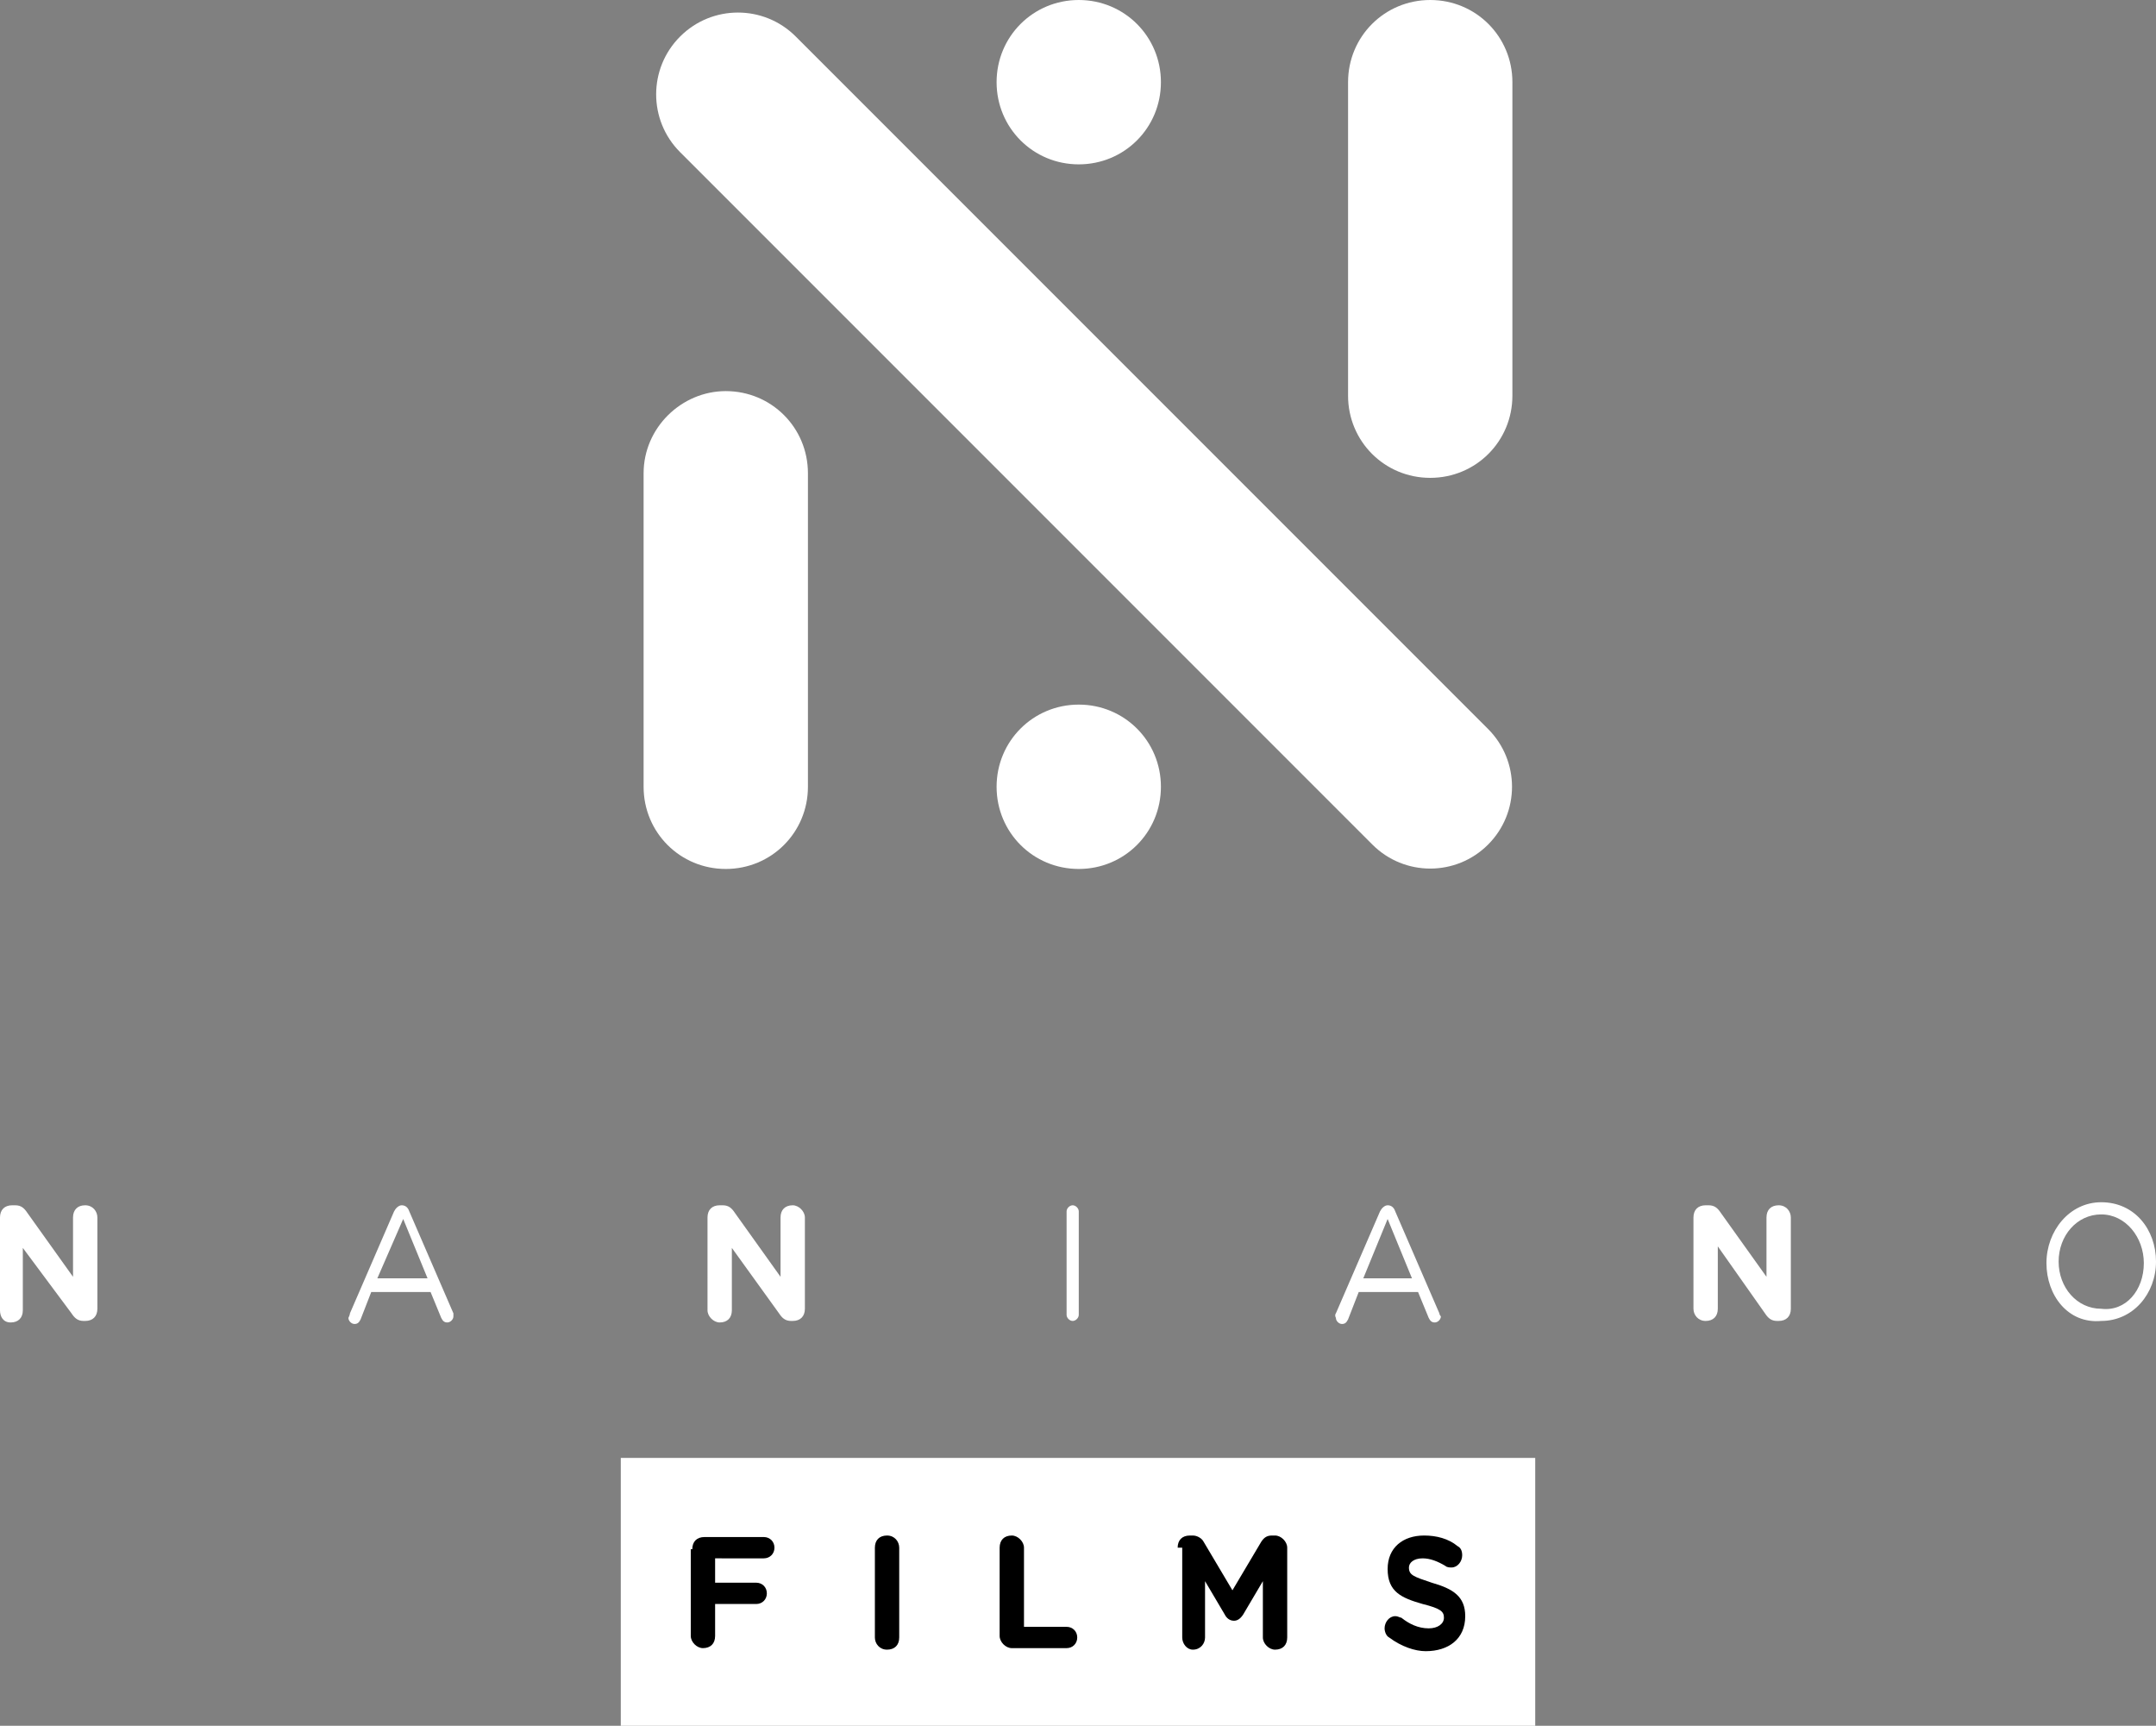
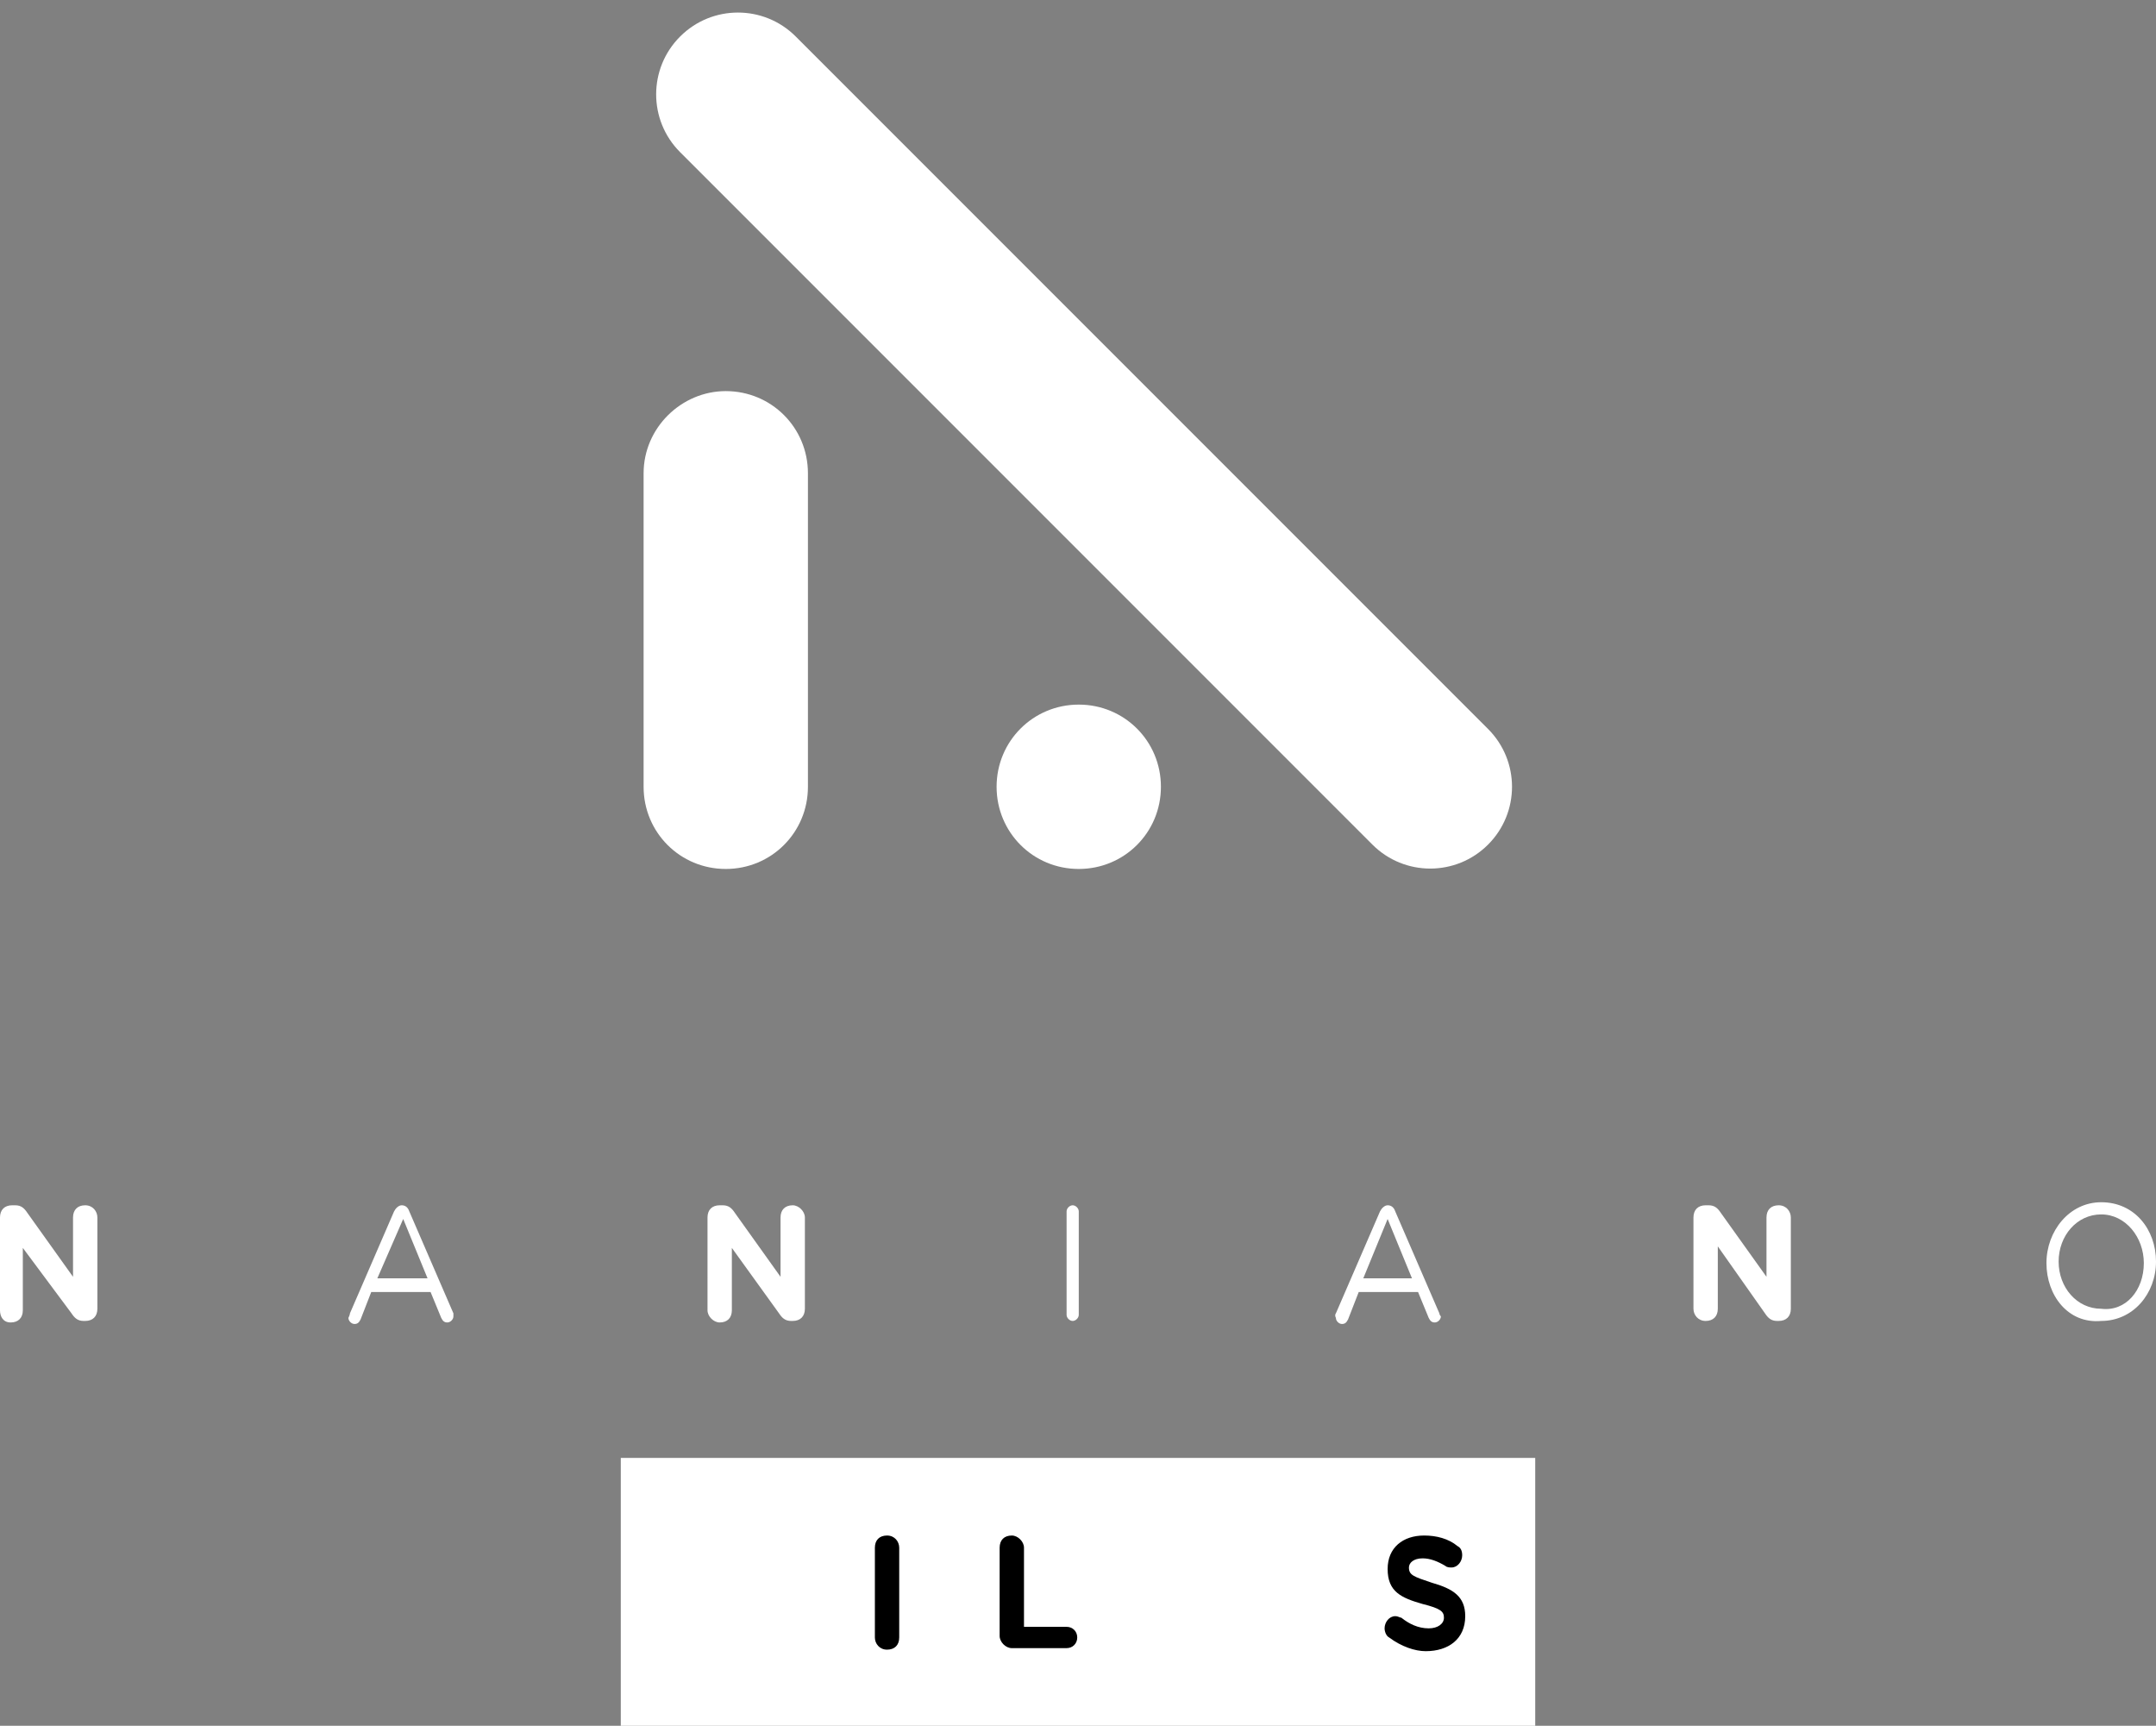
<svg xmlns="http://www.w3.org/2000/svg" version="1.1" id="Capa_1" x="0px" y="0px" viewBox="0 0 141.7 113.4" style="enable-background:new 0 0 141.7 113.4;" xml:space="preserve">
  <rect x="0" y="0" width="141.7" height="113.4" fill="#808080" stroke="none" />
  <style type="text/css">
	.st0{fill:#FFFFFF;}
</style>
  <g>
    <g>
      <rect x="40.8" y="95.8" class="st0" width="60.1" height="17.6" />
      <g>
-         <path d="M45.5,101.8c0-0.5,0.3-0.8,0.8-0.8h3.9c0.4,0,0.7,0.3,0.7,0.7c0,0.4-0.3,0.7-0.7,0.7H47v1.6h2.7c0.4,0,0.7,0.3,0.7,0.7     c0,0.4-0.3,0.7-0.7,0.7H47v2.1c0,0.5-0.3,0.8-0.8,0.8c-0.4,0-0.8-0.4-0.8-0.8V101.8z" />
        <path d="M57.5,101.7c0-0.5,0.3-0.8,0.8-0.8s0.8,0.4,0.8,0.8v5.9c0,0.5-0.3,0.8-0.8,0.8s-0.8-0.4-0.8-0.8V101.7z" />
        <path d="M65.7,101.7c0-0.5,0.3-0.8,0.8-0.8c0.4,0,0.8,0.4,0.8,0.8v5.2h2.8c0.4,0,0.7,0.3,0.7,0.7c0,0.4-0.3,0.7-0.7,0.7h-3.6     c-0.4,0-0.8-0.4-0.8-0.8V101.7z" />
-         <path d="M77.4,101.7c0-0.5,0.3-0.8,0.8-0.8h0.2c0.3,0,0.6,0.2,0.7,0.4l1.9,3.2l1.9-3.2c0.2-0.3,0.4-0.4,0.7-0.4h0.2     c0.4,0,0.8,0.4,0.8,0.8v5.9c0,0.5-0.3,0.8-0.8,0.8c-0.4,0-0.8-0.4-0.8-0.8v-3.7l-1.3,2.2c-0.2,0.3-0.4,0.4-0.6,0.4     c-0.3,0-0.5-0.2-0.6-0.4l-1.3-2.2v3.7c0,0.4-0.3,0.8-0.8,0.8c-0.4,0-0.7-0.4-0.7-0.8V101.7z" />
        <path d="M91.3,107.6c-0.2-0.1-0.3-0.4-0.3-0.6c0-0.4,0.3-0.8,0.7-0.8c0.2,0,0.3,0.1,0.4,0.1c0.5,0.4,1.1,0.7,1.8,0.7     c0.6,0,1-0.3,1-0.7v0c0-0.4-0.2-0.6-1.4-0.9c-1.4-0.4-2.3-0.8-2.3-2.3v0c0-1.4,1-2.2,2.4-2.2c0.8,0,1.6,0.2,2.2,0.7     c0.2,0.1,0.3,0.3,0.3,0.6c0,0.4-0.3,0.8-0.7,0.8c-0.1,0-0.3,0-0.4-0.1c-0.5-0.3-1-0.5-1.5-0.5c-0.6,0-0.9,0.3-0.9,0.6v0     c0,0.5,0.3,0.6,1.5,1c1.4,0.4,2.2,0.9,2.2,2.2v0c0,1.5-1.1,2.3-2.6,2.3C93,108.5,92.1,108.2,91.3,107.6z" />
      </g>
    </g>
    <g>
      <path class="st0" d="M0,80c0-0.5,0.3-0.8,0.8-0.8h0.2c0.4,0,0.6,0.2,0.8,0.5l3,4.2V80c0-0.5,0.3-0.8,0.8-0.8s0.8,0.4,0.8,0.8V86    c0,0.5-0.3,0.8-0.8,0.8H5.5c-0.4,0-0.6-0.2-0.8-0.5L1.5,82v4.1c0,0.5-0.3,0.8-0.8,0.8S0,86.5,0,86.1V80z" />
      <path class="st0" d="M28.1,84l-1.6-3.9L24.8,84H28.1z M23,86.3l2.9-6.7c0.1-0.2,0.3-0.4,0.5-0.4h0c0.2,0,0.4,0.1,0.5,0.4l2.9,6.7    c0,0.1,0,0.2,0,0.2c0,0.2-0.2,0.4-0.4,0.4c-0.2,0-0.3-0.1-0.4-0.3l-0.7-1.7h-3.9l-0.7,1.8c-0.1,0.2-0.2,0.3-0.4,0.3    c-0.2,0-0.4-0.2-0.4-0.4C23,86.4,23,86.3,23,86.3" />
      <path class="st0" d="M46.5,80c0-0.5,0.3-0.8,0.8-0.8h0.2c0.4,0,0.6,0.2,0.8,0.5l3,4.2V80c0-0.5,0.3-0.8,0.8-0.8    c0.4,0,0.8,0.4,0.8,0.8V86c0,0.5-0.3,0.8-0.8,0.8H52c-0.4,0-0.6-0.2-0.8-0.5L48.1,82v4.1c0,0.5-0.3,0.8-0.8,0.8    c-0.4,0-0.8-0.4-0.8-0.8V80z" />
      <path class="st0" d="M70.1,79.6c0-0.2,0.2-0.4,0.4-0.4c0.2,0,0.4,0.2,0.4,0.4v6.8c0,0.2-0.2,0.4-0.4,0.4c-0.2,0-0.4-0.2-0.4-0.4    V79.6z" />
      <path class="st0" d="M92.8,84l-1.6-3.9L89.6,84H92.8z M87.8,86.3l2.9-6.7c0.1-0.2,0.3-0.4,0.5-0.4h0c0.2,0,0.4,0.1,0.5,0.4    l2.9,6.7c0,0.1,0.1,0.2,0.1,0.2c0,0.2-0.2,0.4-0.4,0.4c-0.2,0-0.3-0.1-0.4-0.3l-0.7-1.7h-3.9l-0.7,1.8c-0.1,0.2-0.2,0.3-0.4,0.3    c-0.2,0-0.4-0.2-0.4-0.4C87.7,86.4,87.8,86.3,87.8,86.3" />
      <path class="st0" d="M111.3,80c0-0.5,0.3-0.8,0.8-0.8h0.2c0.4,0,0.6,0.2,0.8,0.5l3,4.2V80c0-0.5,0.3-0.8,0.8-0.8s0.8,0.4,0.8,0.8    V86c0,0.5-0.3,0.8-0.8,0.8h-0.1c-0.4,0-0.6-0.2-0.8-0.5l-3.1-4.4v4.1c0,0.5-0.3,0.8-0.8,0.8s-0.8-0.4-0.8-0.8V80z" />
      <path class="st0" d="M140.9,83L140.9,83c0-1.7-1.2-3.2-2.8-3.2c-1.6,0-2.8,1.4-2.8,3.1v0c0,1.7,1.2,3.1,2.8,3.1    C139.7,86.2,140.9,84.8,140.9,83 M134.5,83L134.5,83c0-2.1,1.5-4,3.6-4c2.2,0,3.6,1.8,3.6,3.9v0c0,2.1-1.5,3.9-3.6,3.9    C135.9,87,134.5,85.1,134.5,83" />
    </g>
    <path class="st0" d="M47.7,25.7L47.7,25.7c3,0,5.4,2.4,5.4,5.4v20.6c0,3-2.4,5.4-5.4,5.4c-3,0-5.4-2.4-5.4-5.4V31.1   C42.3,28.1,44.8,25.7,47.7,25.7" />
-     <path class="st0" d="M94,0L94,0c3,0,5.4,2.4,5.4,5.4V26c0,3-2.4,5.4-5.4,5.4c-3,0-5.4-2.4-5.4-5.4V5.4C88.6,2.4,91,0,94,0" />
-     <path class="st0" d="M76.3,5.4c0,3-2.4,5.4-5.4,5.4c-3,0-5.4-2.4-5.4-5.4S67.9,0,70.9,0C73.9,0,76.3,2.4,76.3,5.4" />
    <path class="st0" d="M76.3,51.7c0,3-2.4,5.4-5.4,5.4c-3,0-5.4-2.4-5.4-5.4s2.4-5.4,5.4-5.4C73.9,46.3,76.3,48.7,76.3,51.7" />
    <path class="st0" d="M97.8,55.5L97.8,55.5c-2.1,2.1-5.5,2.1-7.6,0L44.7,10c-2.1-2.1-2.1-5.5,0-7.6c2.1-2.1,5.5-2.1,7.6,0l45.5,45.5   C99.9,50,99.9,53.4,97.8,55.5" />
  </g>
</svg>